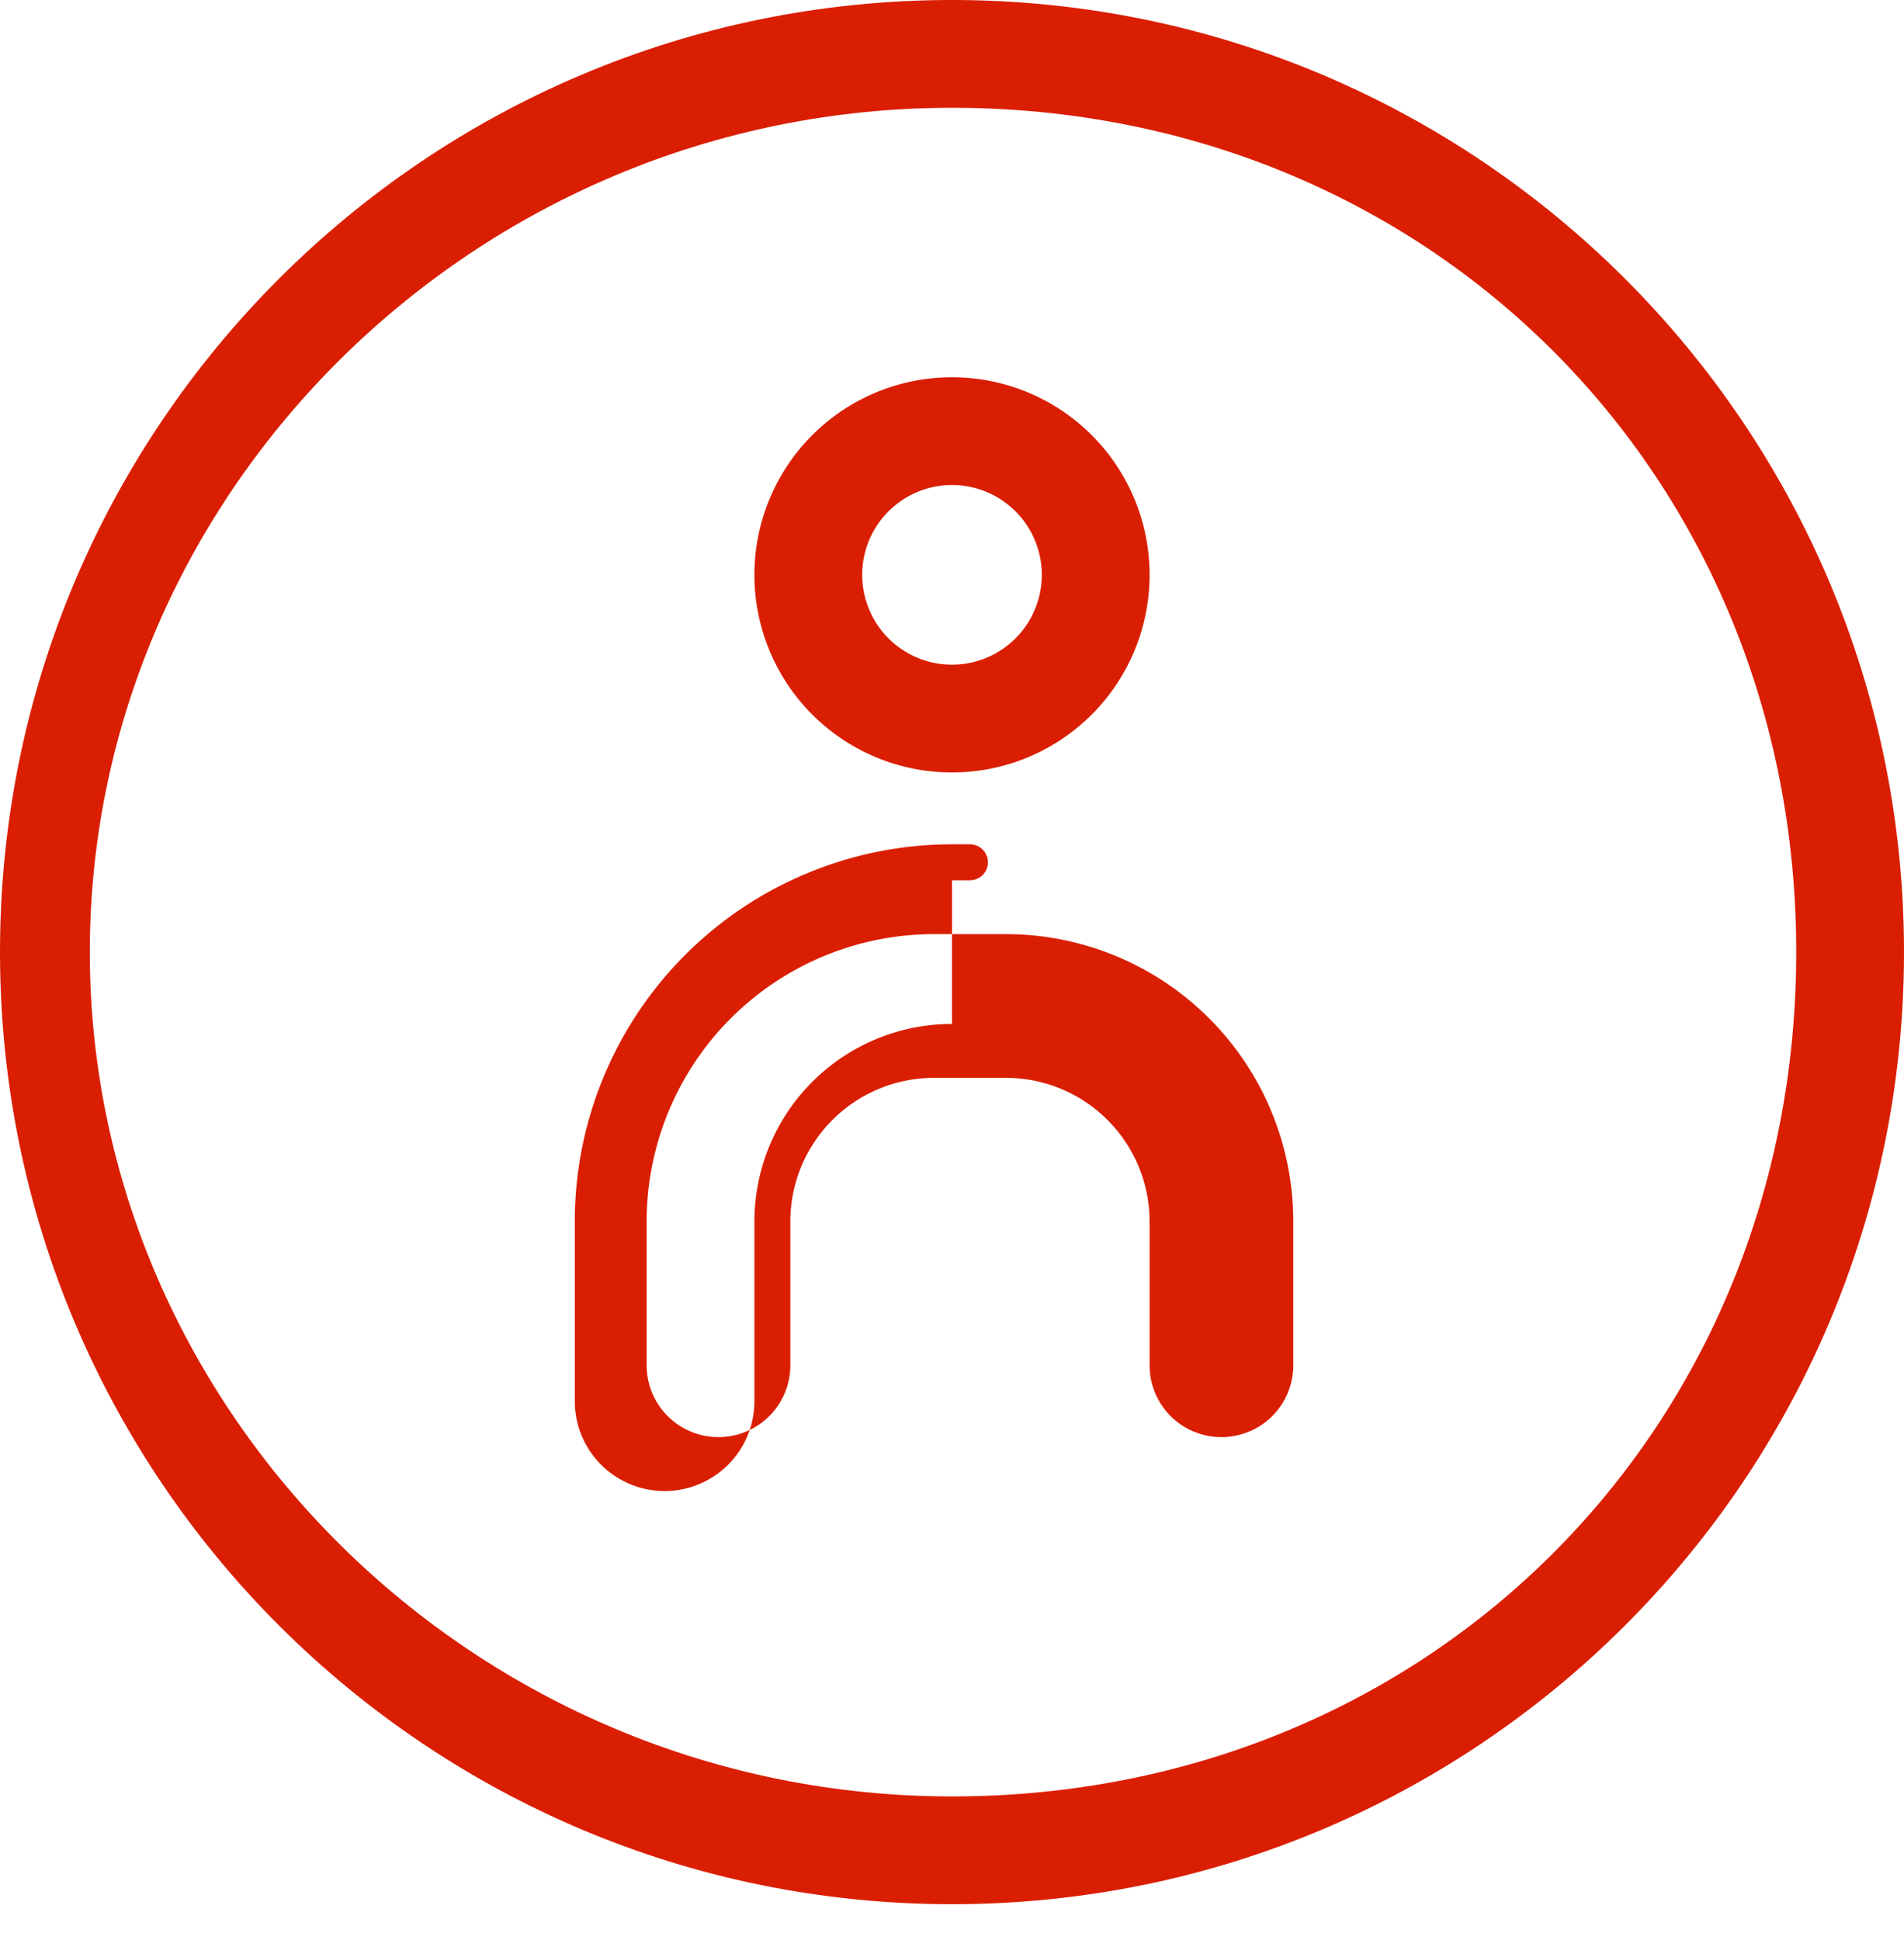
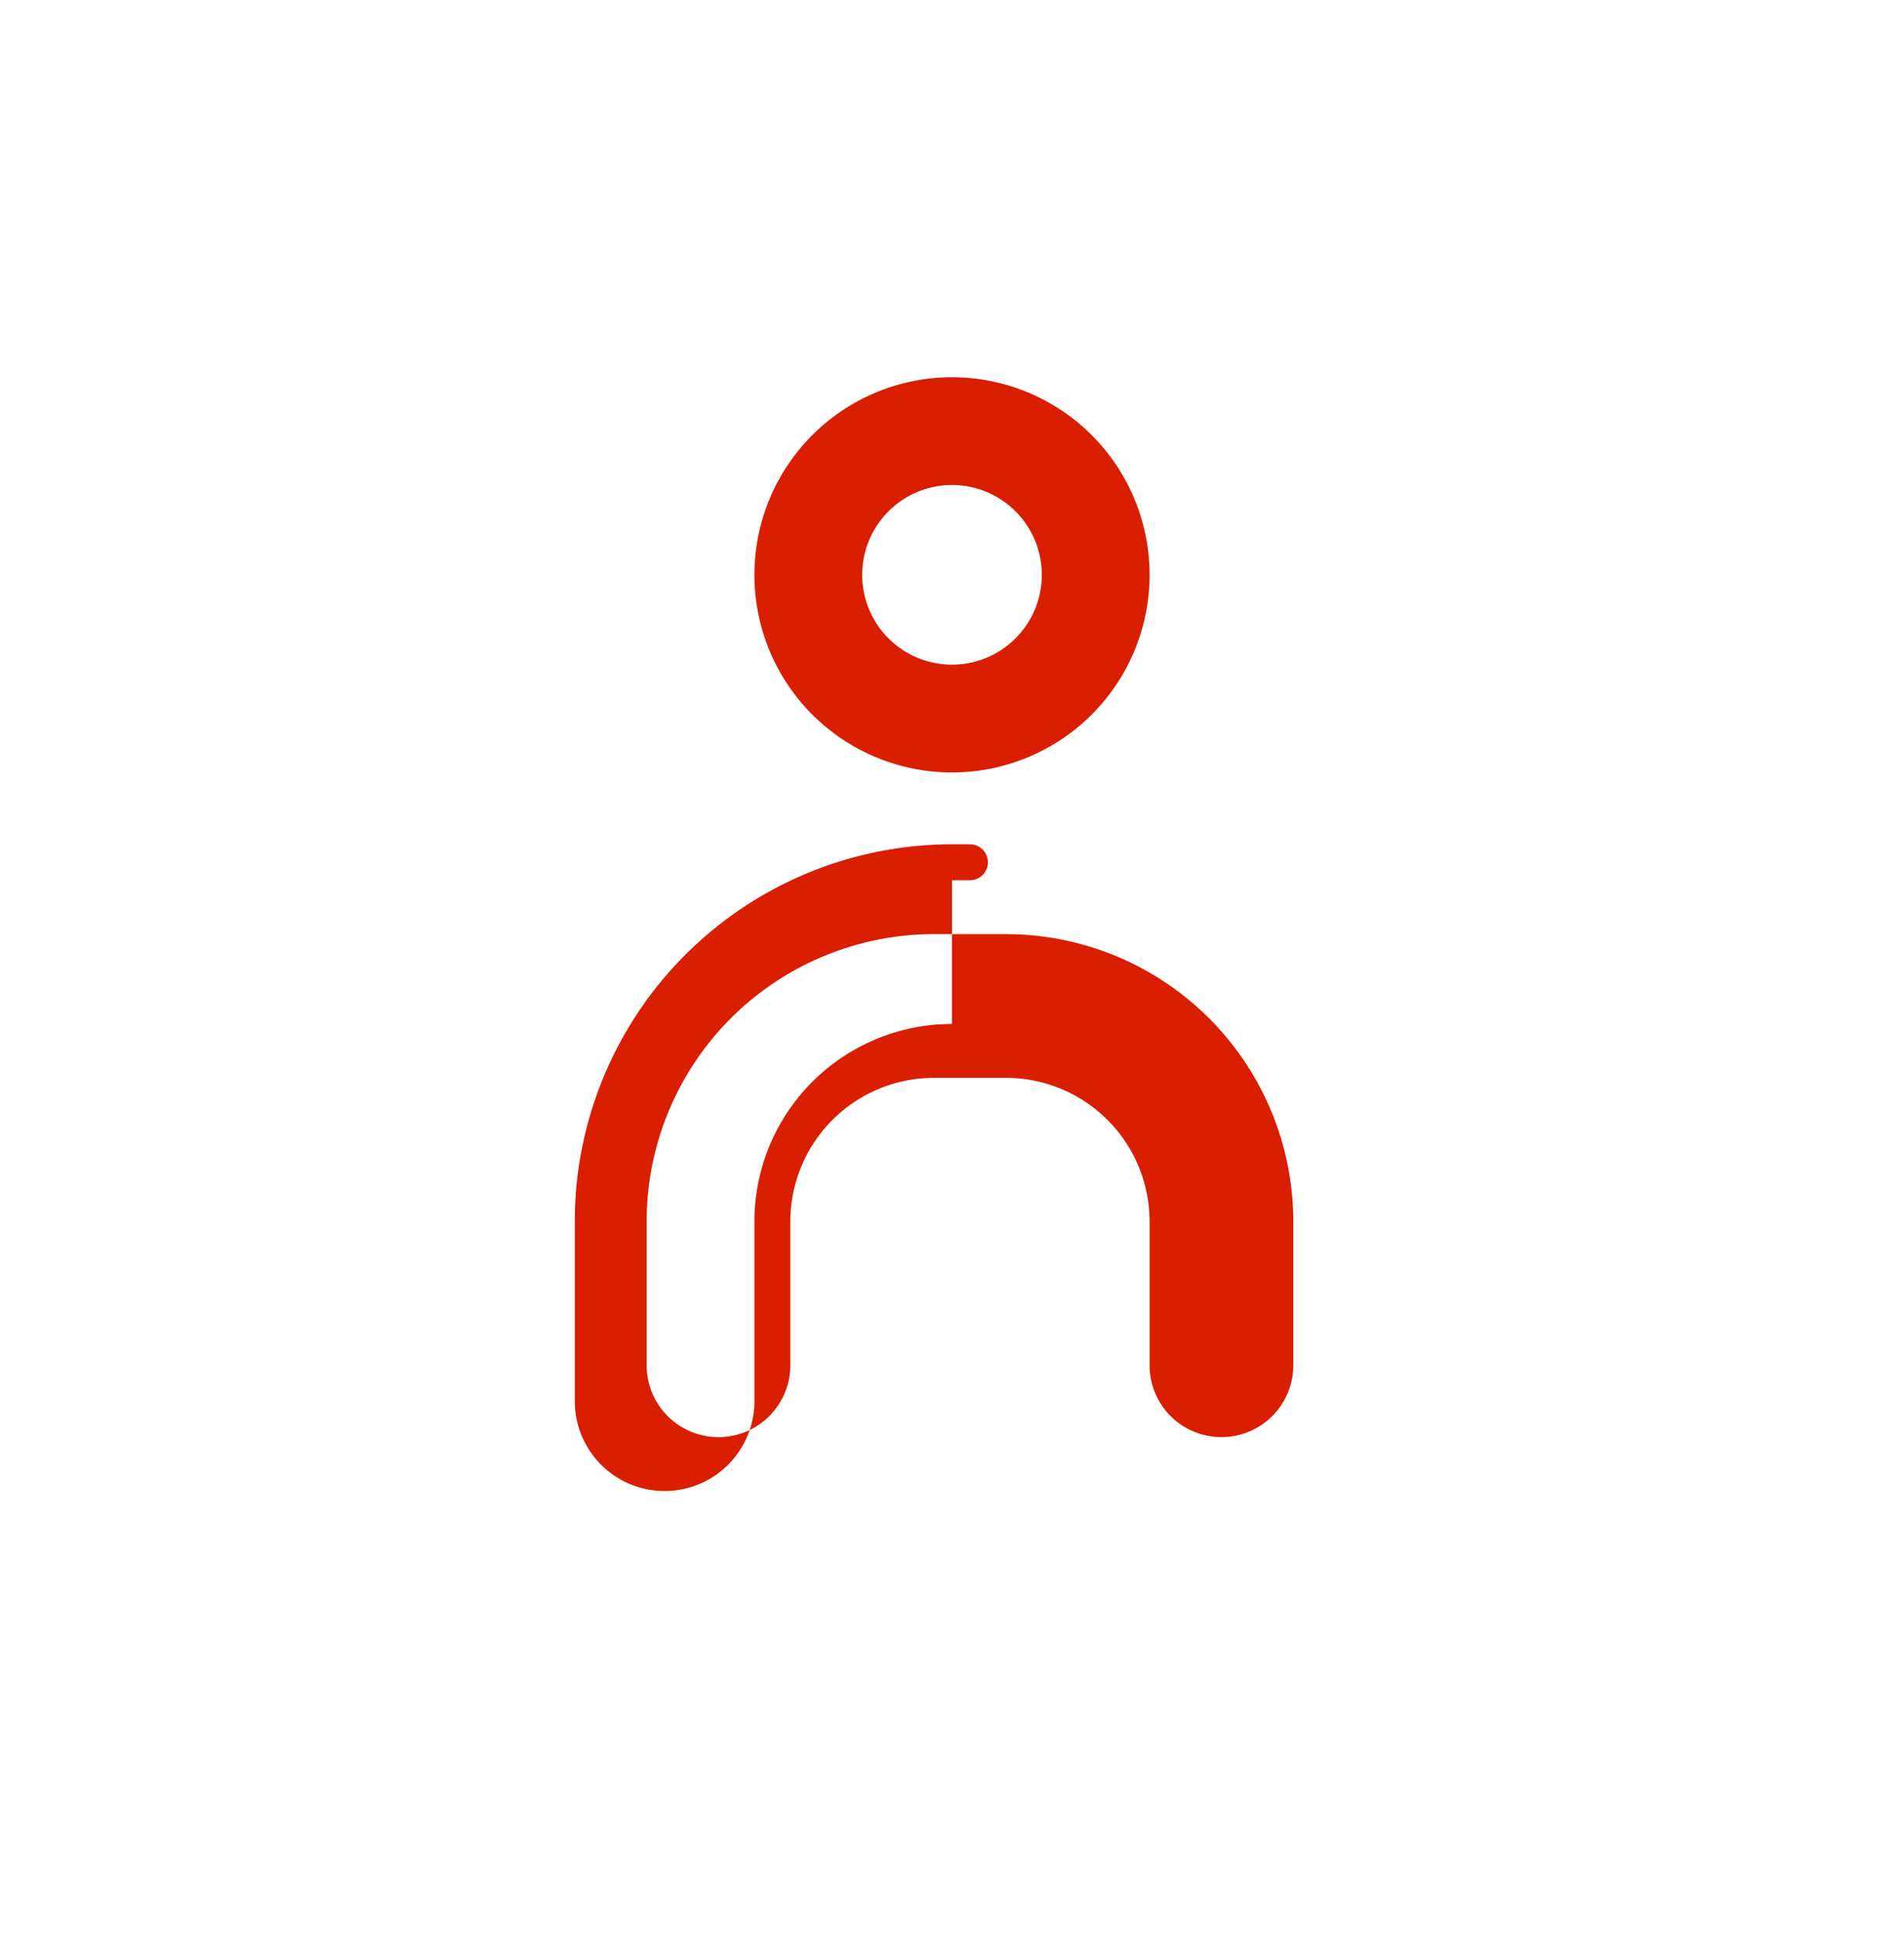
<svg xmlns="http://www.w3.org/2000/svg" width="53" height="54" viewBox="0 0 53 54" fill="none">
-   <path d="M26.5 0C11.865 0 0 11.865 0 26.5S11.865 53 26.5 53 53 41.135 53 26.5 41.135 0 26.5 0zm0 50C13.215 50 2.5 39.285 2.5 26.5S13.215 3 26.5 3 50 13.215 50 26.5 39.785 50 26.5 50z" fill="#da1e01" />
  <path d="M26.5 21.5a5.5 5.5 0 100-11 5.5 5.5 0 000 11zm0-8a2.5 2.5 0 110 5 2.5 2.5 0 010-5zM26.5 28.5a5.5 5.5 0 00-5.5 5.5v5a2.5 2.5 0 01-5 0v-5a10.5 10.5 0 0110.5-10.5h.5a.5.5 0 010 1h-.5zM36 38v-4a8 8 0 00-8-8h-2a8 8 0 00-8 8v4a2 2 0 104 0v-4a4 4 0 014-4h2a4 4 0 014 4v4a2 2 0 104 0z" fill="#da1e01" />
</svg>